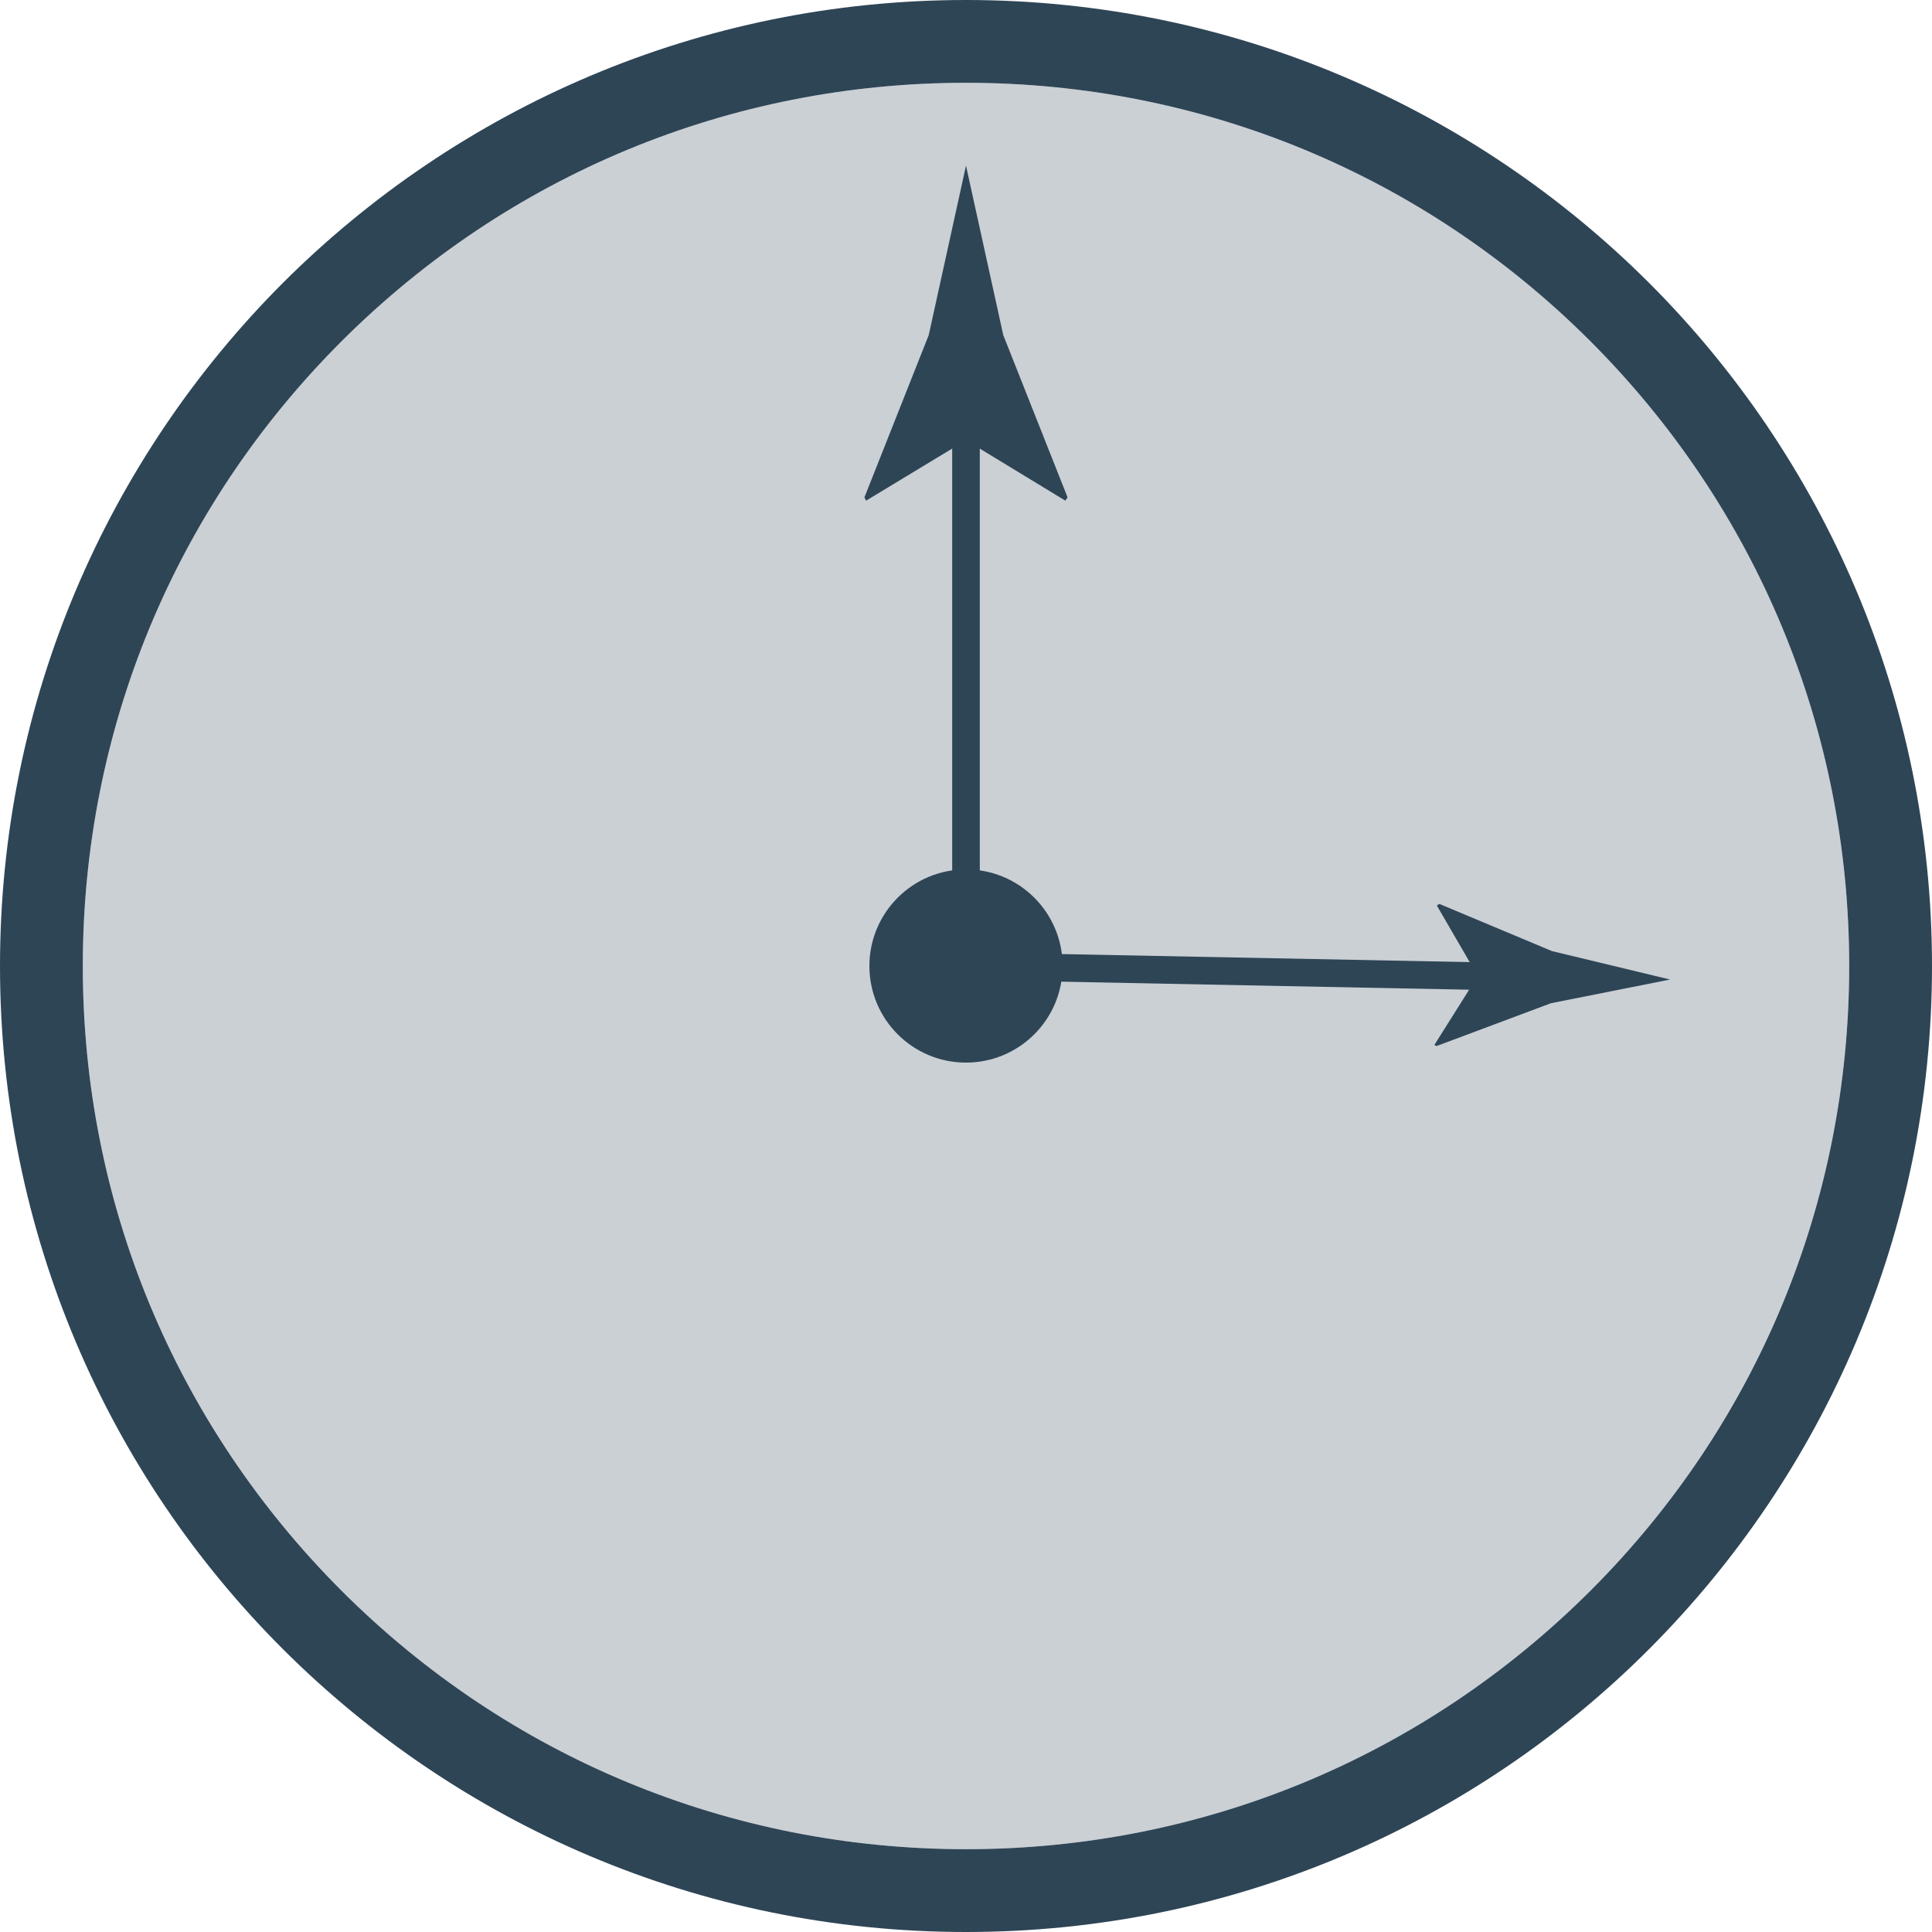
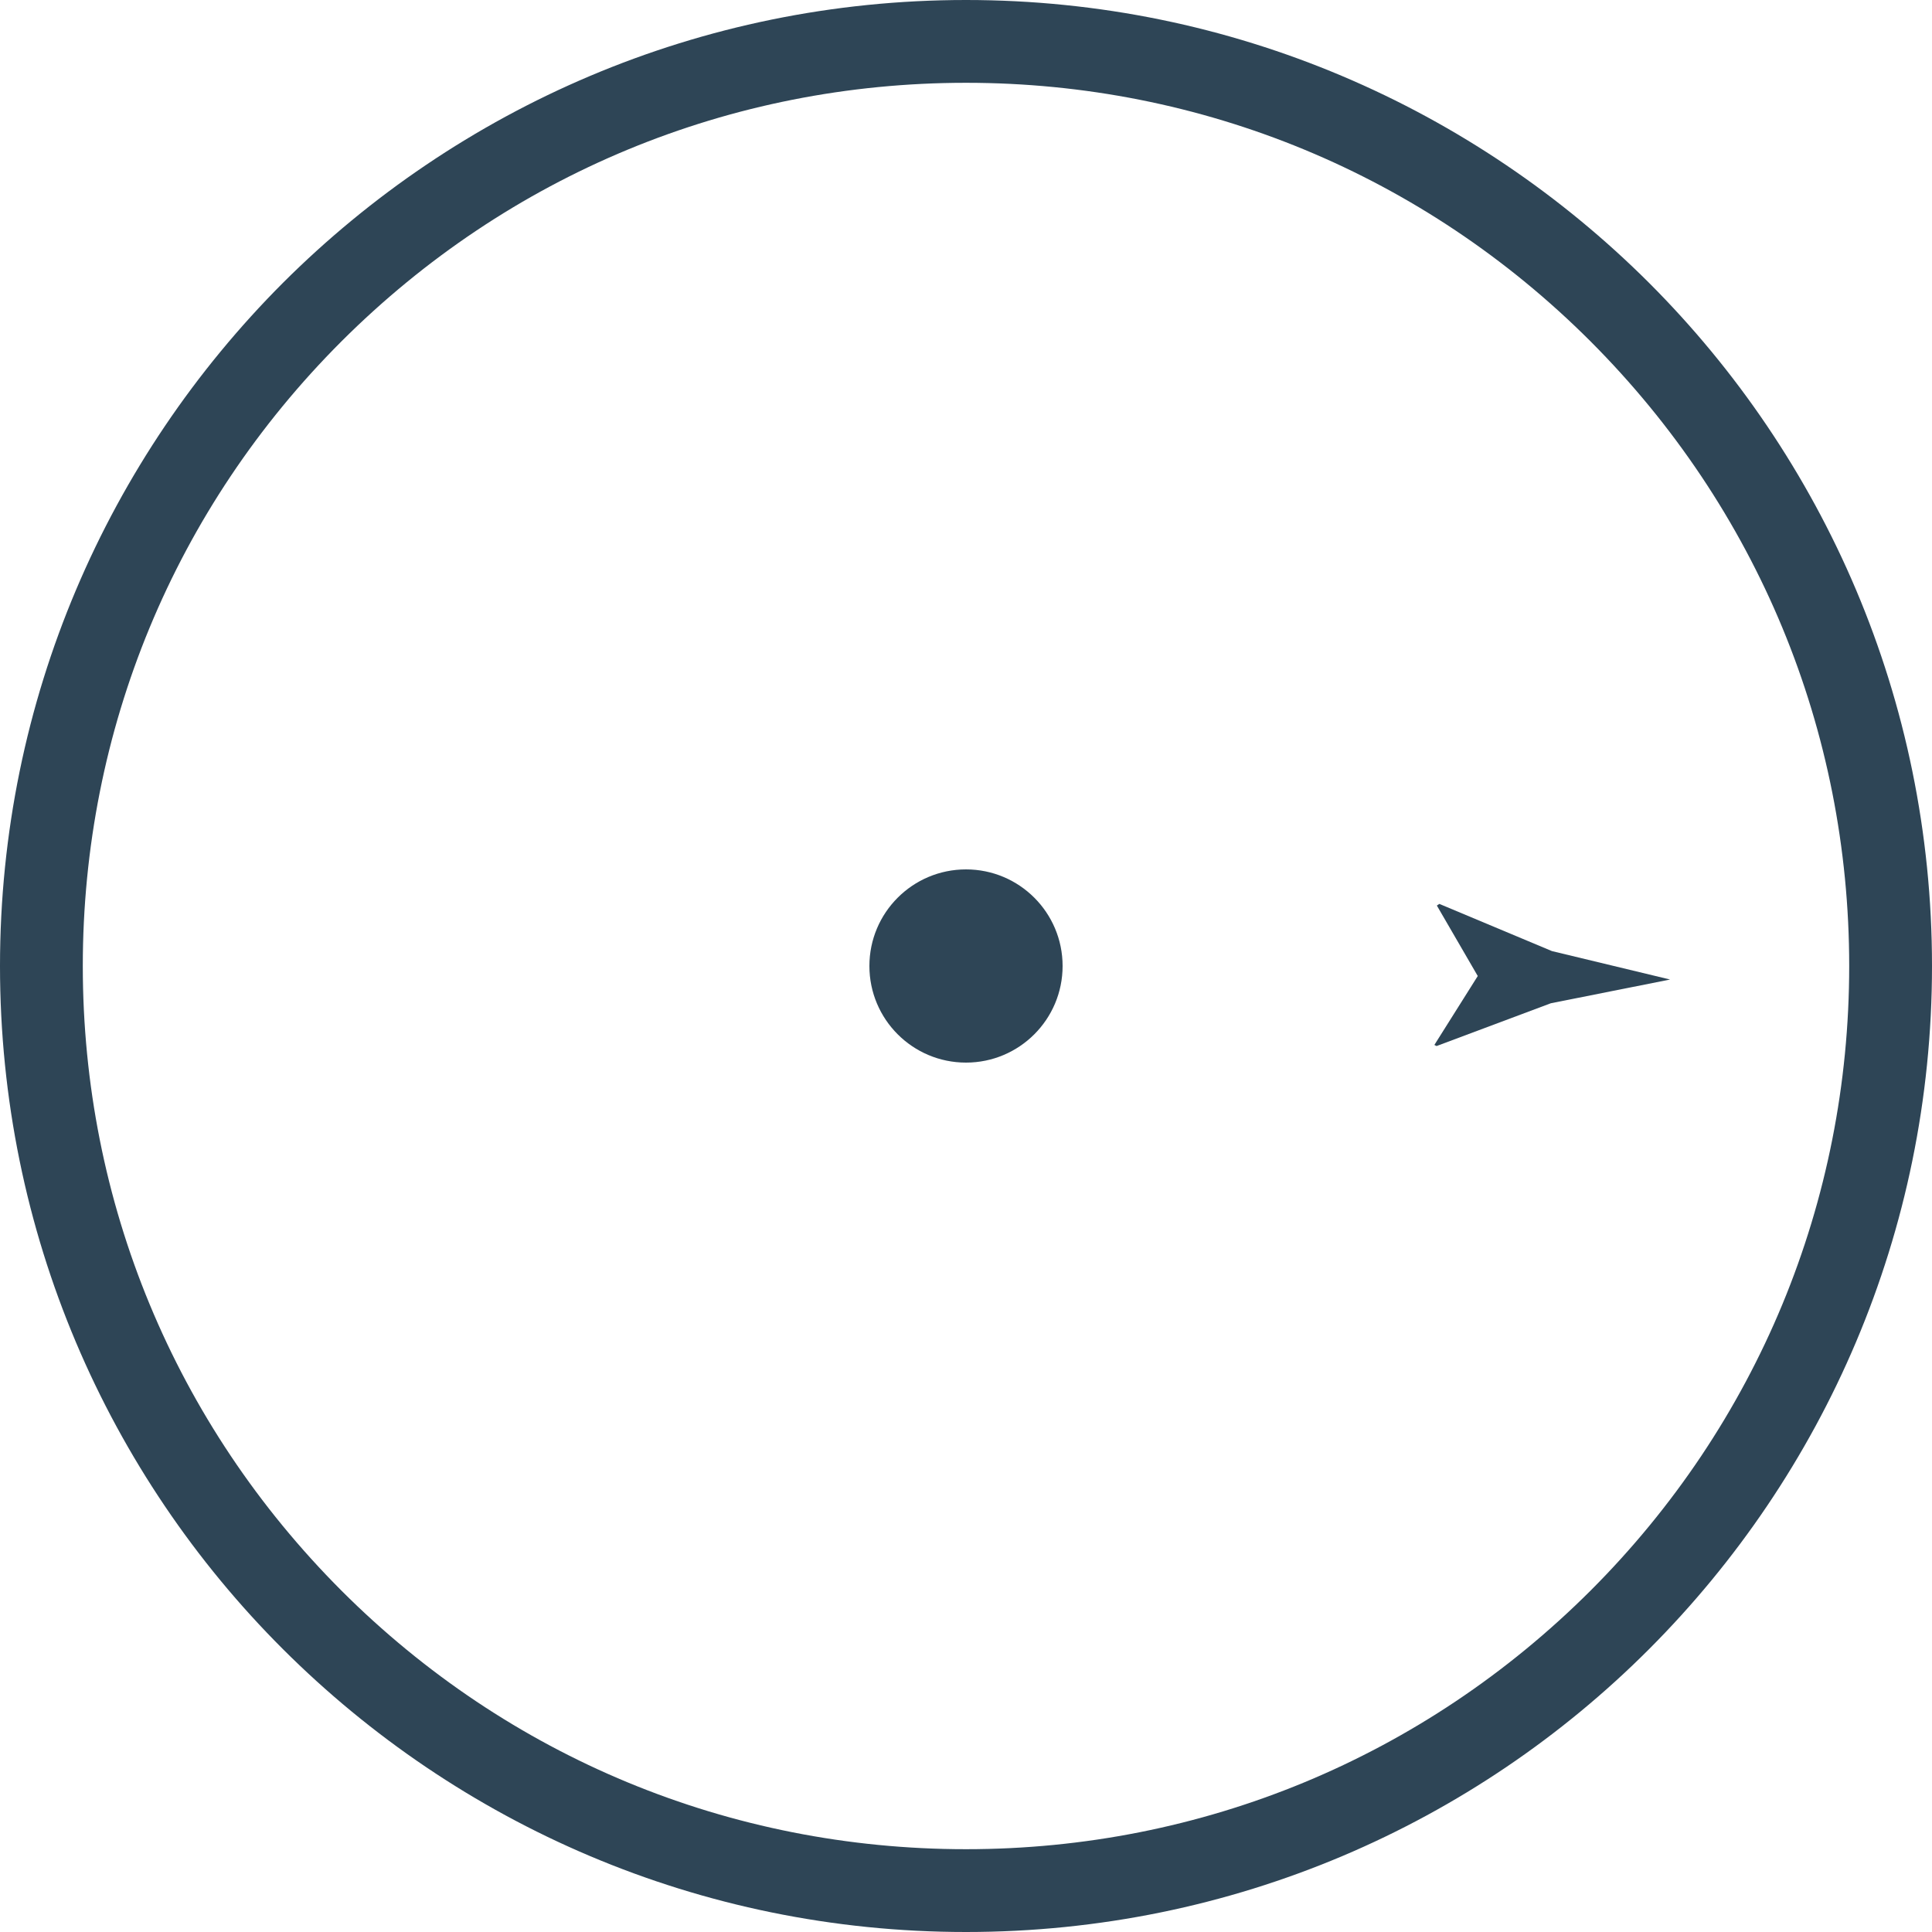
<svg xmlns="http://www.w3.org/2000/svg" viewBox="0 0 70 70">
-   <path d="m57.63 57.63c6.04-6.04 9.37-14.08 9.37-22.63s-3.33-16.58-9.37-22.63c-6.04-6.04-14.08-9.37-22.63-9.37s-16.58 3.33-22.63 9.37c-6.04 6.04-9.37 14.08-9.37 22.63s3.33 16.58 9.37 22.63c6.04 6.04 14.08 9.37 22.63 9.37s16.58-3.33 22.63-9.37z" fill="#cbd0d5" />
  <path d="m70 35c0 9.66-3.92 18.41-10.25 24.75s-15.08 10.25-24.75 10.25-18.41-3.92-24.75-10.25-10.25-15.09-10.25-24.75 3.92-18.41 10.25-24.75c6.34-6.33 15.09-10.25 24.75-10.25s18.41 3.92 24.75 10.25c6.33 6.33 10.25 15.08 10.25 24.75zm-12.37 22.63c6.04-6.04 9.37-14.08 9.37-22.63s-3.33-16.58-9.37-22.63c-6.04-6.04-14.08-9.37-22.63-9.37s-16.58 3.33-22.63 9.37c-6.04 6.04-9.37 14.08-9.37 22.63s3.33 16.58 9.37 22.63c6.04 6.04 14.08 9.37 22.63 9.37s16.58-3.33 22.63-9.37z" fill="#2e4556" />
-   <path d="m35 14.15v20.85l19.79.39" fill="none" stroke="#2e4556" stroke-miterlimit="10" />
  <g fill="#2e4556">
-     <path d="m35 15.95 3.6 2.19.08-.12-2.33-5.88c-.45-2.05-.9-4.09-1.35-6.14-.45 2.05-.9 4.09-1.35 6.14l-2.33 5.88.06.12z" />
    <path d="m53.54 35.36-1.48-2.55.09-.06 4.08 1.71c1.43.34 2.85.69 4.28 1.03-1.44.29-2.88.57-4.32.86l-4.14 1.55-.08-.04 1.58-2.51z" />
    <circle cx="35" cy="35" r="3.5" />
  </g>
</svg>